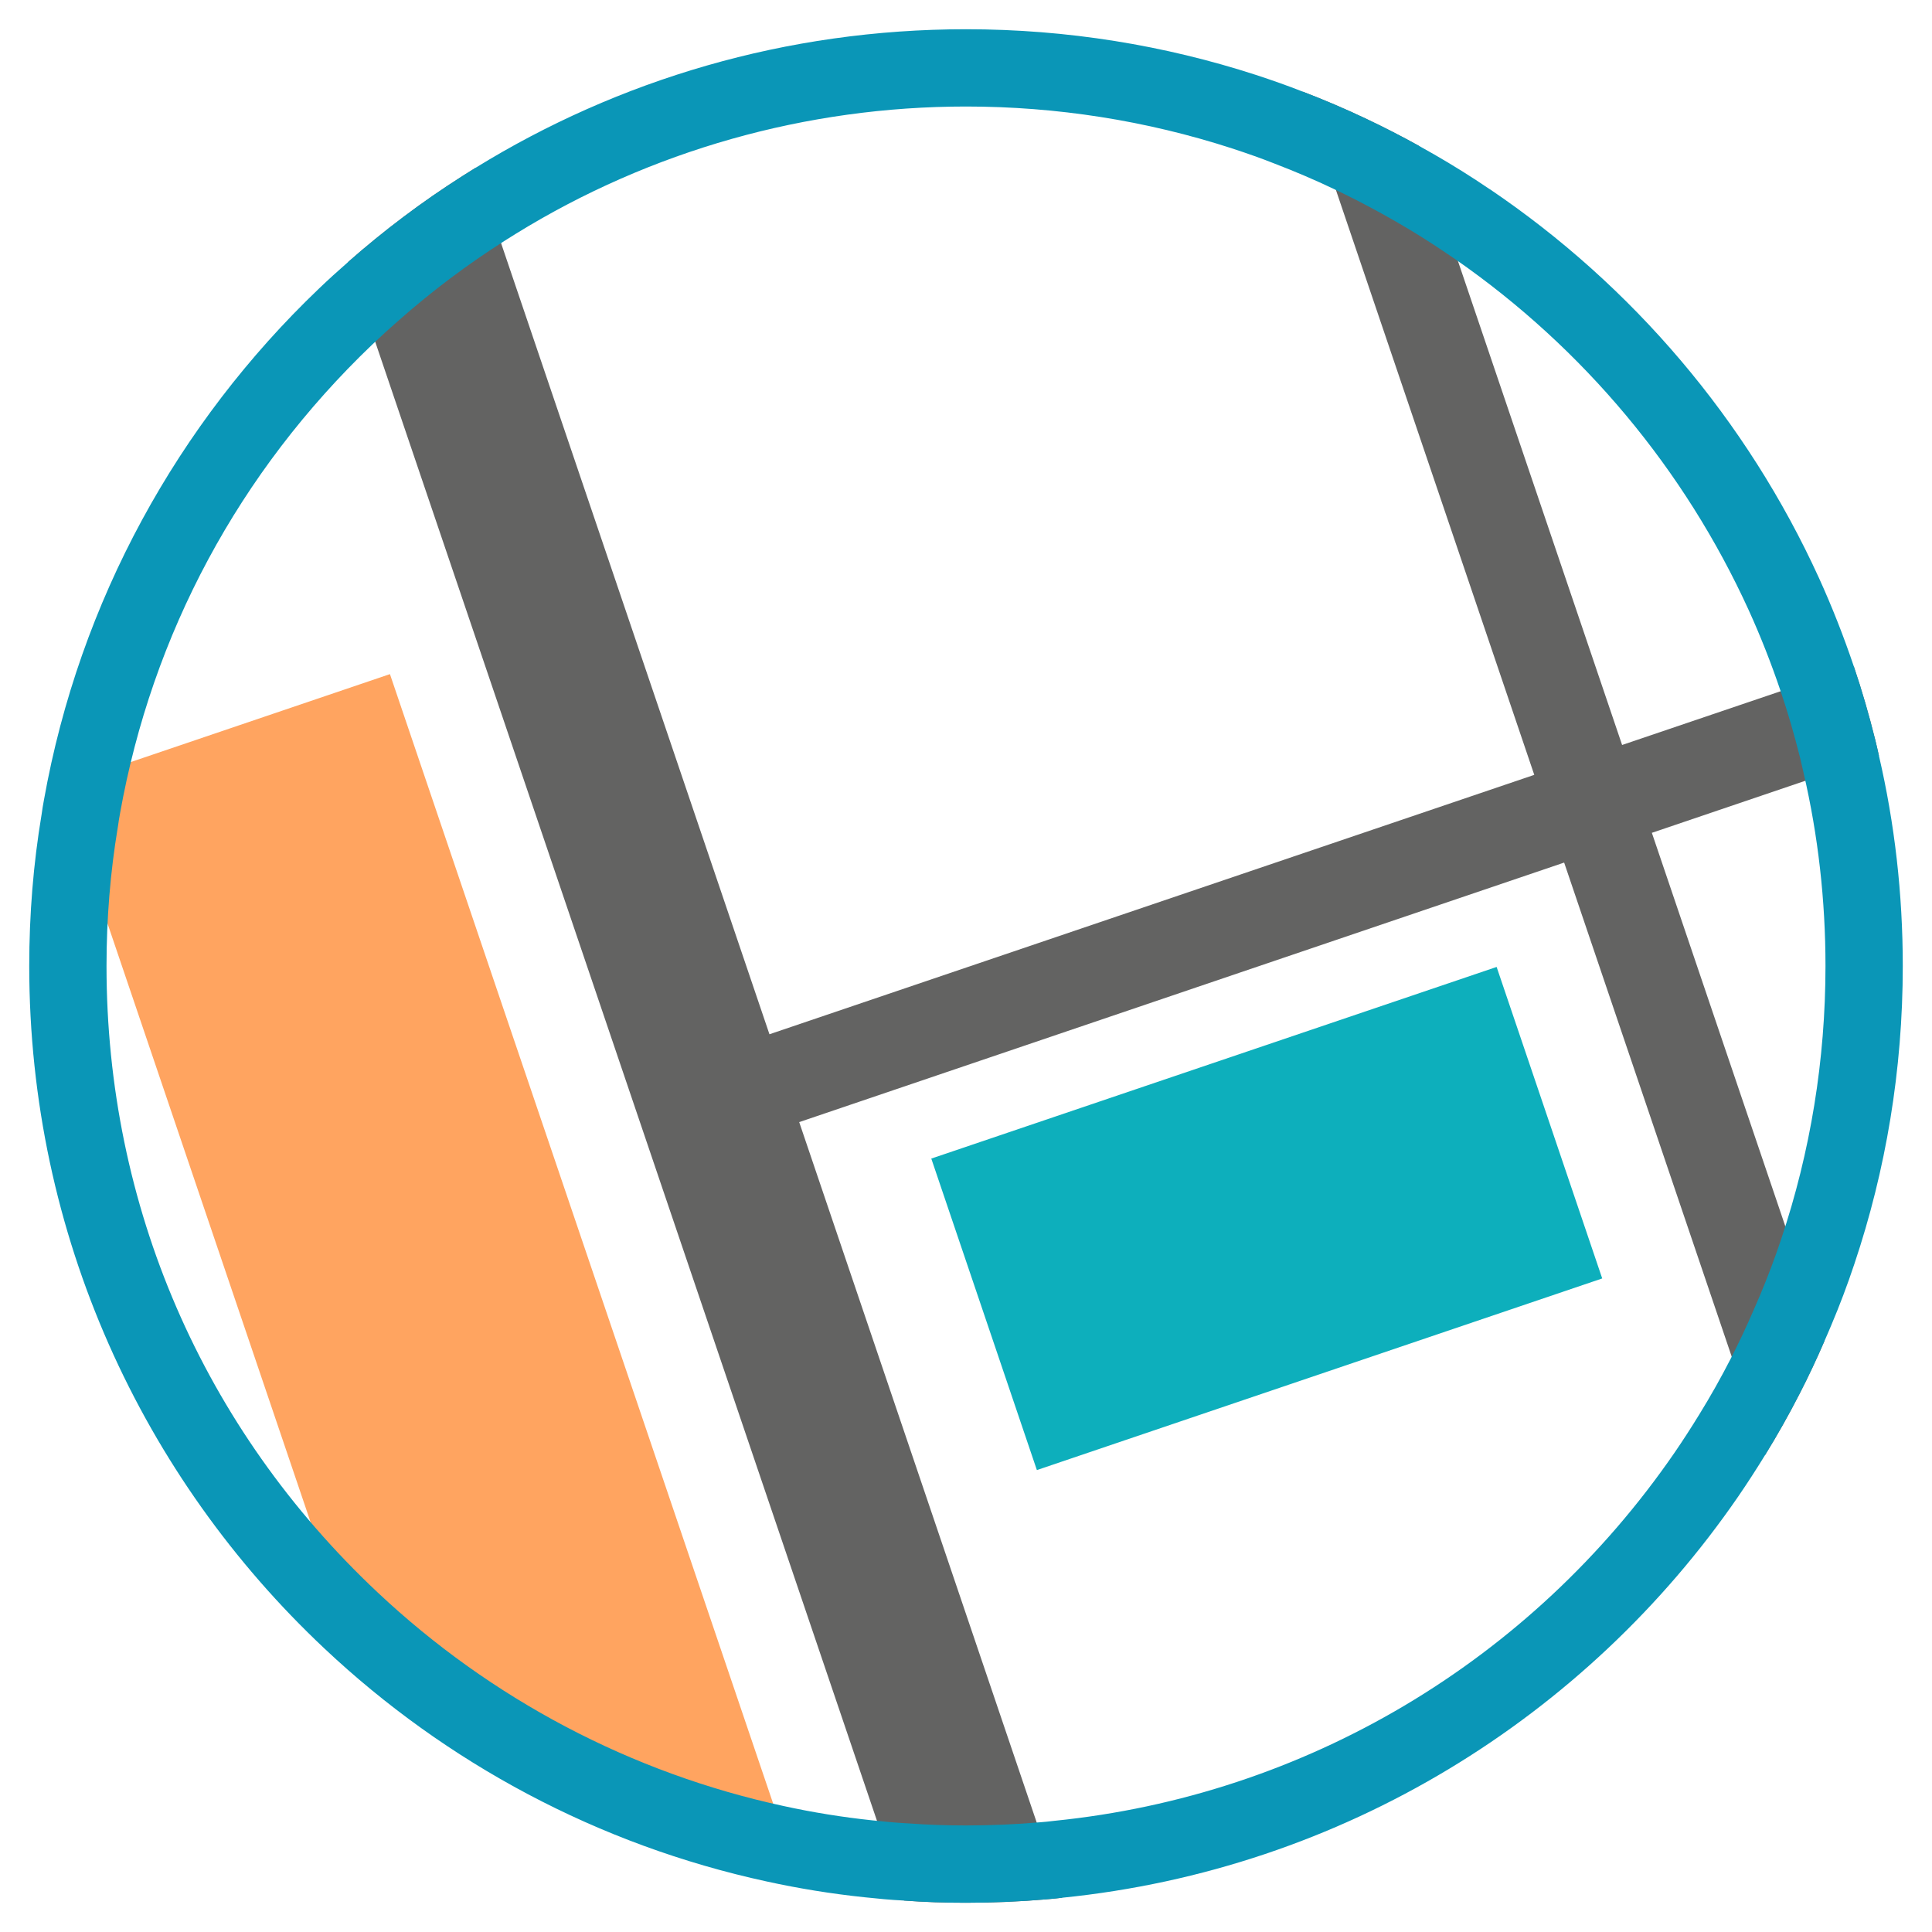
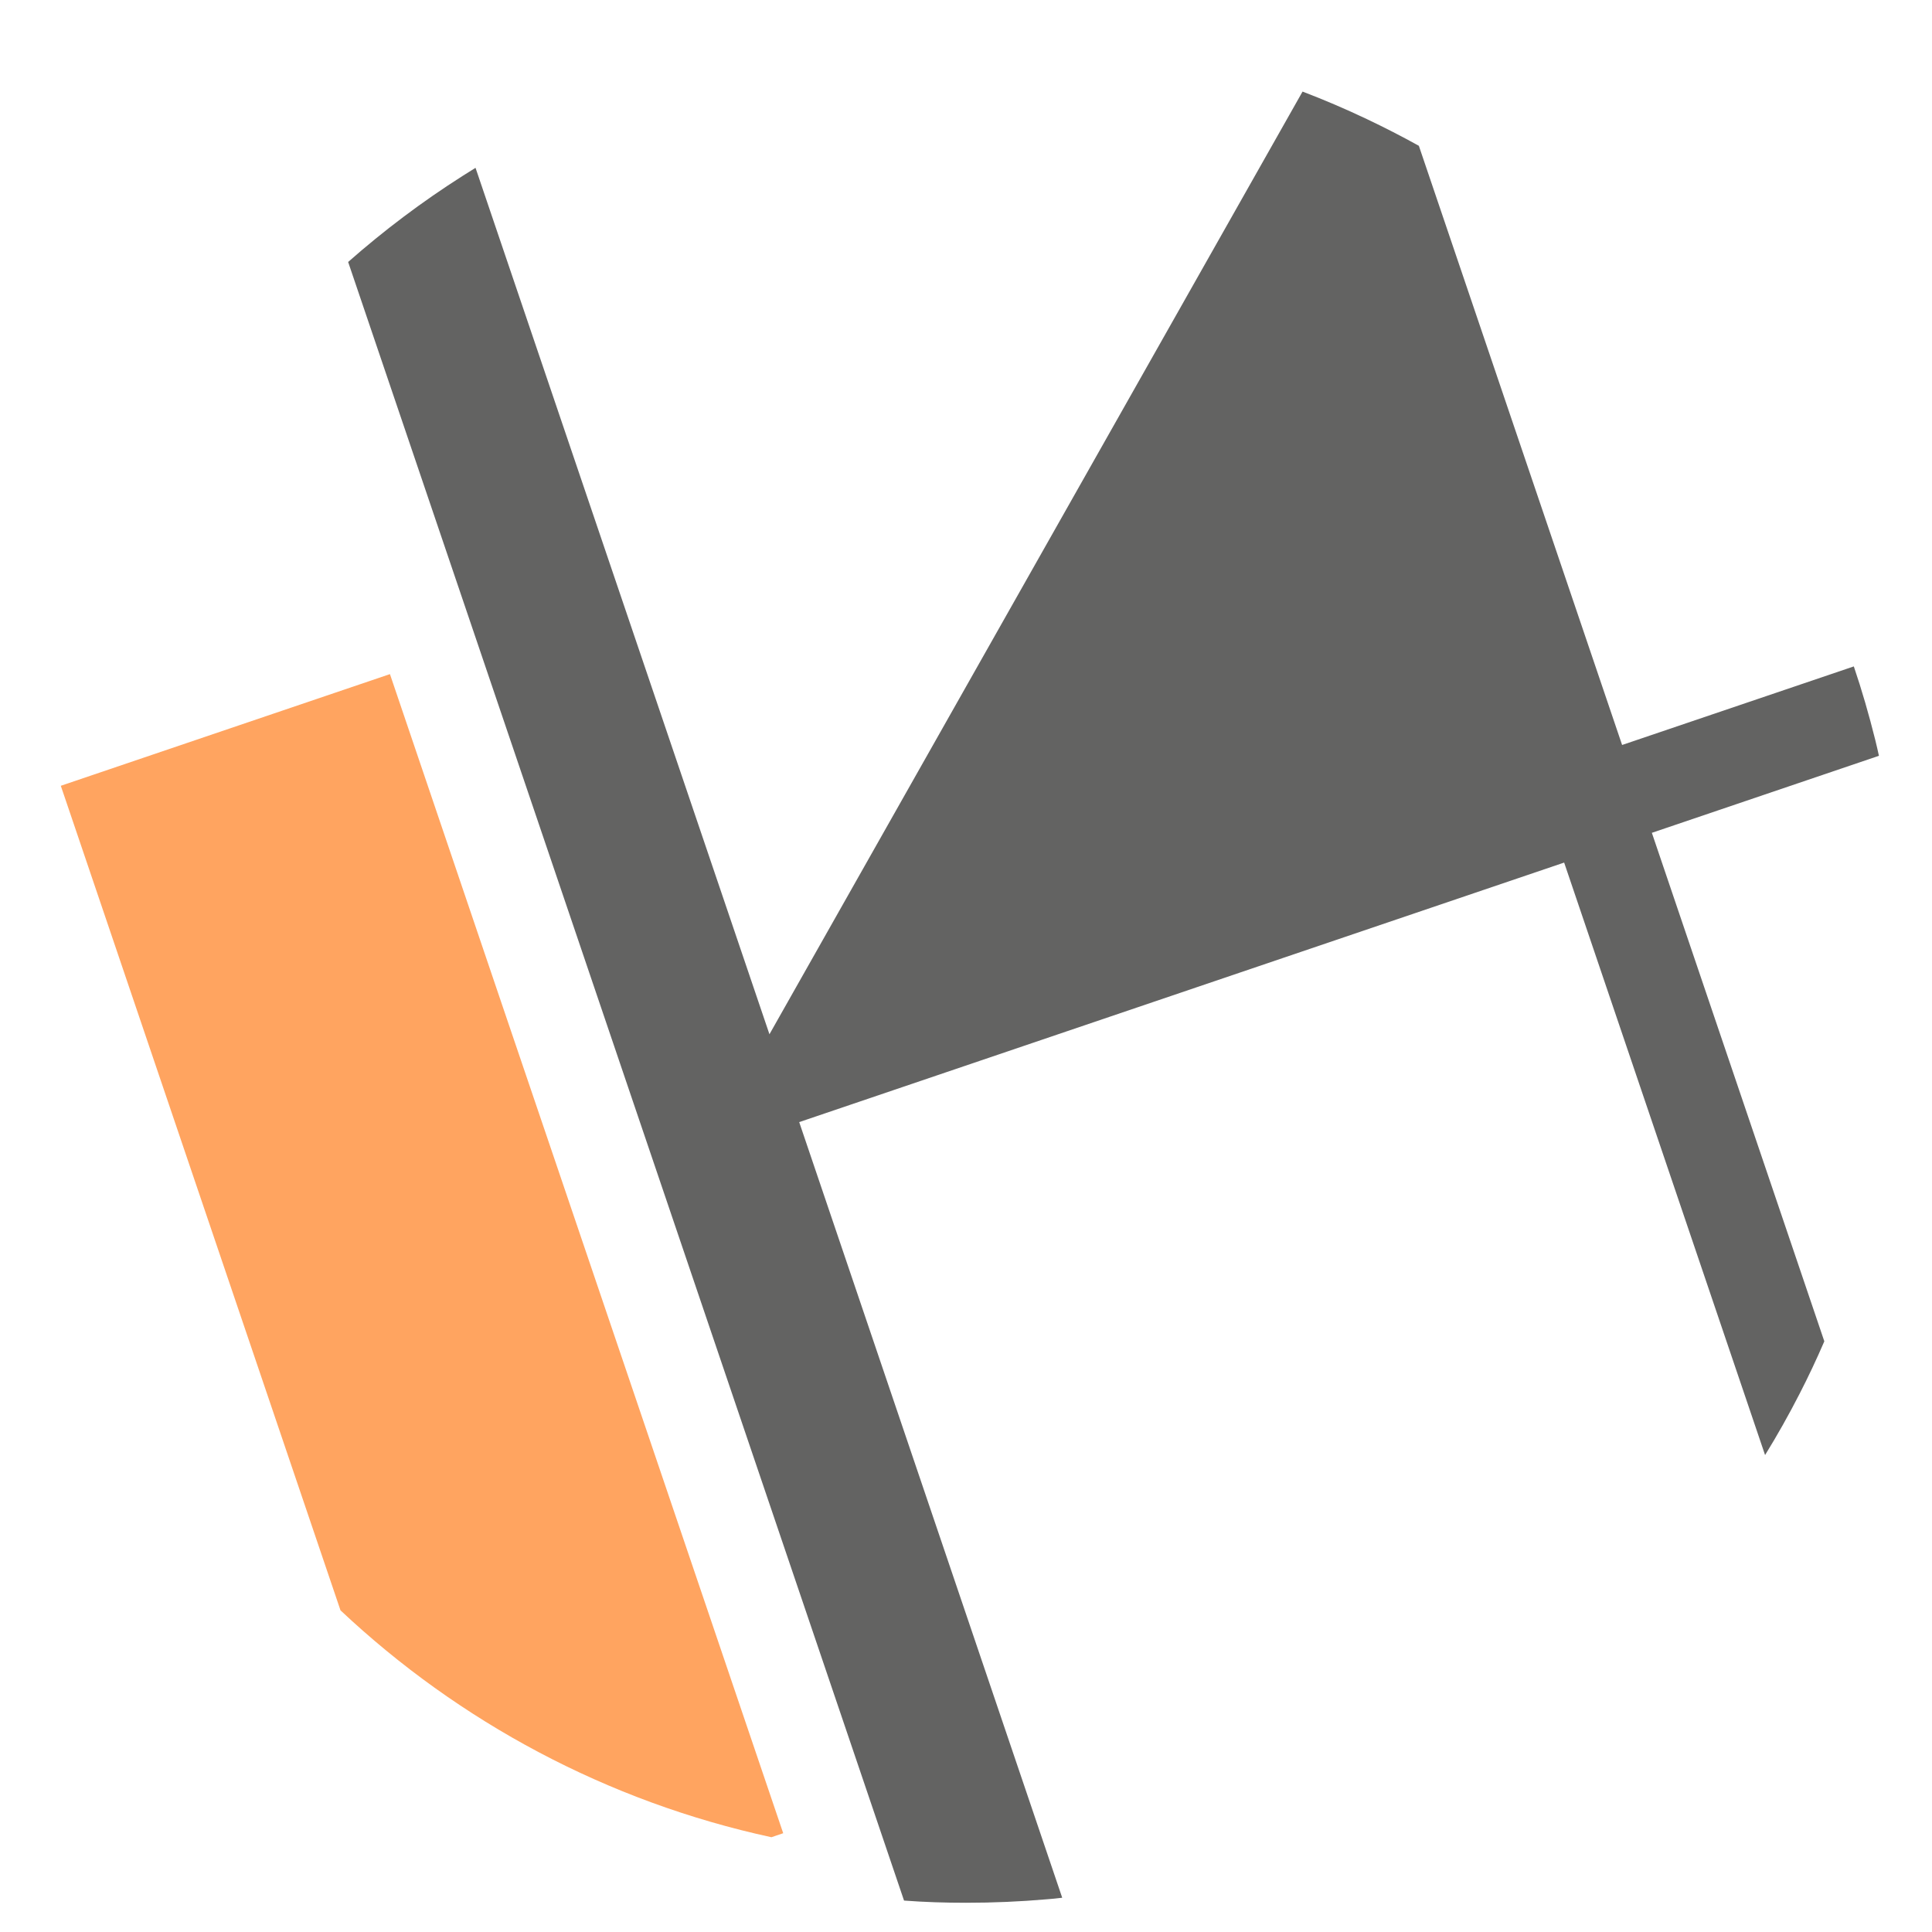
<svg xmlns="http://www.w3.org/2000/svg" x="0px" y="0px" viewBox="0 0 150 150" style="enable-background:new 0 0 150 150;" xml:space="preserve">
  <style type="text/css">	.st0{opacity:0.3;fill:#BFBEBE;}	.st1{fill:none;stroke:#0A96B7;stroke-width:15;stroke-miterlimit:10;}	.st2{fill:none;stroke:#3C3C3B;stroke-width:6;stroke-miterlimit:10;}	.st3{fill:url(#SVGID_1_);}	.st4{opacity:0.53;fill:url(#SVGID_00000096031903889548240350000003136097719183457416_);}	.st5{fill:url(#SVGID_00000151501115835640300360000008492238405466154395_);}	.st6{fill:#0A96B7;}	.st7{fill:#54CFD6;}	.st8{fill:#FCEEBF;stroke:#3C3C3B;stroke-width:5;stroke-miterlimit:10;}	.st9{fill:none;stroke:#3C3C3B;stroke-width:5;stroke-miterlimit:10;}	.st10{fill:#3C3C3B;}	.st11{fill:url(#SVGID_00000091716268260261729640000006218085396100931243_);}	.st12{opacity:0.53;fill:url(#SVGID_00000002380416266417464390000016659066135251887279_);}	.st13{fill:url(#SVGID_00000140704956988802483530000009285560395398613380_);}	.st14{opacity:0.53;fill:url(#SVGID_00000179629045921439250090000011242894530627666309_);}	.st15{fill:url(#SVGID_00000161633221008146897520000008953989587310011555_);}	.st16{fill:url(#SVGID_00000136409101532680810210000009521380922541484439_);}	.st17{fill:#B2B2B2;}	.st18{fill:#FCEEBF;}	.st19{fill:#FFA460;}	.st20{fill:none;stroke:#0A96B7;stroke-width:7;stroke-miterlimit:10;}	.st21{fill:none;stroke:#0A96B7;stroke-width:7;stroke-linecap:round;stroke-miterlimit:10;}	.st22{fill:none;stroke:#0A96B7;stroke-width:15;stroke-linecap:round;stroke-linejoin:round;stroke-miterlimit:10;}	.st23{fill:#0DAFBC;}	.st24{fill:#80D5DC;}	.st25{fill:#575756;}	.st26{display:none;fill:none;stroke:#0A96B7;stroke-width:7;stroke-miterlimit:10;}	.st27{fill:#E0F5F7;}	.st28{fill:none;stroke:#575756;stroke-width:7;stroke-linecap:round;stroke-miterlimit:10;}	.st29{fill:none;stroke:#FFFFFF;stroke-width:7;stroke-linecap:round;stroke-miterlimit:10;}	.st30{fill:none;stroke:#B2B2B2;stroke-width:15;stroke-miterlimit:10;}	.st31{fill:#E0F5F7;stroke:#575756;stroke-width:15;stroke-miterlimit:10;}	.st32{fill:#878787;}	.st33{fill:none;stroke:#0DAFBC;stroke-width:8;stroke-miterlimit:10;}	.st34{fill:none;stroke:#575756;stroke-width:15;stroke-miterlimit:10;}	.st35{fill:none;stroke:#878787;stroke-width:5;stroke-linecap:round;stroke-miterlimit:10;}	.st36{fill:none;stroke:#0A96B7;stroke-width:5;stroke-linecap:round;stroke-miterlimit:10;}	.st37{fill:none;stroke:#E0F5F7;stroke-miterlimit:10;}	.st38{fill:none;stroke:#575756;stroke-width:6;stroke-linecap:round;stroke-miterlimit:10;}	.st39{fill:none;stroke:#0DAFBC;stroke-width:6;stroke-miterlimit:10;}	.st40{fill:#84D6DD;}	.st41{fill:#1199B9;}	.st42{fill:#49B1C9;}	.st43{fill:#FFFFFF;stroke:#575756;stroke-width:5;stroke-miterlimit:10;}	.st44{fill:#FFFFFF;stroke:#575756;stroke-width:5;stroke-linecap:round;stroke-miterlimit:10;}	.st45{fill:#E0F5F7;stroke:#878787;stroke-width:5;stroke-miterlimit:10;}	.st46{fill:none;stroke:#878787;stroke-width:5;stroke-miterlimit:10;}	.st47{fill:#0A96B7;stroke:#575756;stroke-width:5;stroke-linejoin:round;stroke-miterlimit:10;}	.st48{fill:#0A96B7;stroke:#FFFFFF;stroke-width:5;stroke-linejoin:round;stroke-miterlimit:10;}	.st49{fill:none;stroke:#575756;stroke-width:5;stroke-linejoin:round;stroke-miterlimit:10;}	.st50{fill:#FFFFFF;stroke:#878787;stroke-width:5;stroke-linecap:round;stroke-miterlimit:10;}	.st51{fill:#CEEAF1;}	.st52{fill:#3DBFC9;}	.st53{fill:none;stroke:#FFFFFF;stroke-width:40;stroke-linecap:round;stroke-linejoin:round;stroke-miterlimit:10;}	.st54{fill:#FFFFFF;}	.st55{fill:none;stroke:#575756;stroke-width:15;stroke-linecap:round;stroke-linejoin:round;stroke-miterlimit:10;}	.st56{fill:none;stroke:#878787;stroke-width:15;stroke-linecap:round;stroke-linejoin:round;stroke-miterlimit:10;}	.st57{fill:none;stroke:#636362;stroke-width:10;stroke-miterlimit:10;}	.st58{fill:none;stroke:#F1661D;stroke-width:7;stroke-miterlimit:10;}	.st59{fill:none;stroke:#54CFD9;stroke-width:7;stroke-miterlimit:10;}	.st60{fill:none;stroke:url(#SVGID_00000106832977001356598490000013147721480530684548_);stroke-width:6;stroke-miterlimit:10;}			.st61{fill:url(#SVGID_00000047766750541593324880000012157324427387132094_);stroke:url(#SVGID_00000019656823316525106240000006405730520653623466_);stroke-width:10;stroke-miterlimit:10;}			.st62{fill:#54CFD6;stroke:url(#SVGID_00000178174610161623524770000013240905467306567607_);stroke-width:10;stroke-miterlimit:10;}	.st63{fill:#F1661D;}	.st64{fill:#FCEEBF;stroke:#636362;stroke-width:7;stroke-miterlimit:10;}	.st65{fill:#636362;}	.st66{fill:none;stroke:#636362;stroke-width:5;stroke-linecap:round;stroke-linejoin:round;stroke-miterlimit:10;}	.st67{fill:none;stroke:#636362;stroke-width:6;stroke-linecap:round;stroke-miterlimit:10;}	.st68{fill:none;stroke:#0A96B7;stroke-width:6;stroke-miterlimit:10;}	.st69{fill:none;stroke:#636362;stroke-width:3;stroke-miterlimit:10;}	.st70{fill:#E0E0E0;}	.st71{fill:none;stroke:#0A96B7;stroke-width:10;stroke-linecap:round;stroke-linejoin:round;stroke-miterlimit:10;}	.st72{fill:none;stroke:#0DAFBC;stroke-width:10;stroke-miterlimit:10;}	.st73{fill:none;stroke:#FFFFFF;stroke-width:40;stroke-miterlimit:10;}	.st74{fill:none;stroke:#878787;stroke-width:15;stroke-linecap:round;stroke-miterlimit:10;}	.st75{fill:none;stroke:#0A96B7;stroke-width:25;stroke-linecap:round;stroke-linejoin:round;stroke-miterlimit:10;}	.st76{fill:none;stroke:#FFFFFF;stroke-width:25;stroke-linecap:round;stroke-miterlimit:10;}	.st77{fill:none;stroke:#0DAFBC;stroke-width:7;stroke-linecap:round;stroke-miterlimit:10;}	.st78{display:none;fill:none;stroke:#575756;stroke-width:7;stroke-linecap:round;stroke-miterlimit:10;}	.st79{display:none;fill:none;stroke:#0A96B7;stroke-width:7;stroke-linecap:round;stroke-miterlimit:10;}	.st80{fill:none;stroke:#0DAFBC;stroke-width:15;stroke-miterlimit:10;}	.st81{fill:none;stroke:#0DAFBC;stroke-width:15;stroke-linecap:round;stroke-miterlimit:10;}	.st82{fill:none;stroke:#575756;stroke-width:15;stroke-linecap:round;stroke-miterlimit:10;}	.st83{fill:none;stroke:#0A96B7;stroke-width:10;stroke-miterlimit:10;}	.st84{fill:none;stroke:#878787;stroke-width:12;stroke-linecap:round;stroke-miterlimit:10;}	.st85{fill-rule:evenodd;clip-rule:evenodd;fill:#FFFFFF;}	.st86{fill:none;stroke:#414042;stroke-width:10;stroke-linecap:round;stroke-miterlimit:10;}	.st87{fill:#27A9E0;}	.st88{fill:#EC1C24;}	.st89{fill:#FFF100;}	.st90{fill:#414042;}	.st91{fill:#FFF100;stroke:#414042;stroke-width:10;stroke-miterlimit:10;}	.st92{fill:none;stroke:#414042;stroke-width:10;stroke-miterlimit:10;}	.st93{fill:#EC1C24;stroke:#414042;stroke-width:10;stroke-miterlimit:10;}	.st94{fill:#27A9E0;stroke:#414042;stroke-width:10;stroke-miterlimit:10;}	.st95{fill:none;stroke:#414042;stroke-width:10;stroke-linecap:round;stroke-linejoin:round;stroke-miterlimit:10;}	.st96{fill:url(#SVGID_00000118388773623837893180000011855994671628400048_);}	.st97{fill:url(#SVGID_00000080889691345100919120000015525008096809125542_);}	.st98{opacity:0.92;fill:url(#SVGID_00000045600157386765752240000002650335032485335966_);}	.st99{fill:url(#SVGID_00000083058089297232080690000001450334044865120678_);}	.st100{opacity:0.62;fill:url(#SVGID_00000090288547537542940000000012115610783754425002_);}	.st101{opacity:0;fill:url(#SVGID_00000117657494612468519510000011561045947961745304_);}	.st102{fill:url(#SVGID_00000013159358764122091100000003464746574946562454_);}	.st103{fill:none;stroke:#636362;stroke-width:6;stroke-miterlimit:10;}	.st104{fill:#636362;stroke:#636362;stroke-miterlimit:10;}	.st105{fill:none;stroke:#FFA460;stroke-width:12;stroke-miterlimit:10;}	.st106{fill:none;stroke:#0DAFBC;stroke-width:12;stroke-miterlimit:10;}</style>
  <g id="Layer_1" />
  <g id="Layer_3" />
  <g id="Layer_2" />
  <g id="Layer_5" />
  <g id="Layer_4" />
  <g />
  <g id="Real-time_Alarms" />
  <g id="Monitoring_Dashboard" />
  <g />
  <g id="Improve_Return_on_Investment">
-     <rect x="75.198" y="81.812" transform="matrix(0.947 -0.321 0.321 0.947 -25.169 36.614)" class="st23" width="46.349" height="25.538" />
    <path class="st19" d="M60.808,142.33l-0.916,0.312c-12.772-2.767-24.268-8.973-33.456-17.615  L5.032,61.924L4.72,61.009l0.487-0.166l25.068-8.505l8.749,25.798l4.16,12.246L60.808,142.33z" />
-     <path class="st65" d="M128.25,64.66l13.39,39.48c-0.6,1.39-1.24,2.75-1.93,4.09  c-0.83,1.62-1.72,3.2-2.67,4.74l-15.6-46L62.05,87.12l20.42,60.22  c-0.4,0.05-0.8,0.09-1.2,0.12c-2.07,0.18-4.16,0.27-6.271,0.27  c-1.62,0-3.22-0.05-4.81-0.17L27.03,20.34c2.78-2.45,5.74-4.68,8.87-6.67  c0.34-0.22,0.68-0.43,1.02-0.64L59.74,80.3l59.38-20.14L101.13,7.11  c1.7,0.65,3.36,1.36,5,2.14c1.37,0.65,2.71,1.34,4.03,2.07l15.78,46.52l17.99-6.1  c0.63,1.86,1.18,3.76,1.66,5.69c0.1,0.41,0.2,0.83,0.29,1.25L128.25,64.66z" />
+     <path class="st65" d="M128.25,64.66l13.39,39.48c-0.6,1.39-1.24,2.75-1.93,4.09  c-0.83,1.62-1.72,3.2-2.67,4.74l-15.6-46L62.05,87.12l20.42,60.22  c-0.4,0.05-0.8,0.09-1.2,0.12c-2.07,0.18-4.16,0.27-6.271,0.27  c-1.62,0-3.22-0.05-4.81-0.17L27.03,20.34c2.78-2.45,5.74-4.68,8.87-6.67  c0.34-0.22,0.68-0.43,1.02-0.64L59.74,80.3L101.13,7.11  c1.7,0.65,3.36,1.36,5,2.14c1.37,0.65,2.71,1.34,4.03,2.07l15.78,46.52l17.99-6.1  c0.63,1.86,1.18,3.76,1.66,5.69c0.1,0.41,0.2,0.83,0.29,1.25L128.25,64.66z" />
    <g>
-       <path class="st6" d="M75,8.27c7.052,0,14.006,1.096,20.651,3.251c1.266,0.415,2.306,0.786,3.275,1.169   l0.03,0.012l0.031,0.012c1.548,0.592,3.084,1.25,4.57,1.956   c1.23,0.584,2.475,1.223,3.711,1.907c0.245,0.135,0.482,0.27,0.72,0.405l0.354,0.2   c1.351,0.776,2.678,1.606,3.942,2.467l0.747,0.505c9.896,6.882,17.749,16.278,22.739,27.219   c0.913,2.007,1.746,4.121,2.478,6.29c0.56,1.652,1.071,3.406,1.514,5.188   c0.087,0.357,0.174,0.723,0.253,1.089l0.01,0.048l0.011,0.048   c1.124,4.839,1.694,9.874,1.694,14.962c0,7.27-1.16,14.413-3.452,21.243   c-0.488,1.462-1.038,2.92-1.648,4.364c-0.155,0.373-0.319,0.746-0.499,1.155   c-0.554,1.282-1.144,2.534-1.762,3.733c-0.753,1.47-1.572,2.925-2.441,4.333   c-0.653,1.062-1.279,2.029-1.912,2.952c-11.143,16.204-28.692,26.625-48.149,28.59l-0.07,0.007   l-0.07,0.009c-0.302,0.038-0.604,0.068-0.906,0.091l-0.035,0.003l-0.036,0.003   c-1.888,0.164-3.823,0.247-5.75,0.247c-1.568,0-2.994-0.05-4.358-0.153l-0.082-0.006l-0.081-0.004   c-0.912-0.044-1.861-0.138-2.759-0.234c-2.307-0.243-4.627-0.618-6.909-1.117   c-11.785-2.553-22.678-8.289-31.501-16.588C15.742,110.878,8.27,93.608,8.27,75   c0-3.668,0.295-7.296,0.878-10.781l0.016-0.094l0.013-0.094c0.036-0.266,0.079-0.532,0.129-0.798   l0.005-0.03l0.005-0.03c2.489-13.958,9.256-26.547,19.579-36.415   c0.646-0.62,1.326-1.24,2.102-1.917c2.55-2.248,5.283-4.303,8.163-6.134   c0.303-0.196,0.606-0.383,0.908-0.569C50.54,11.682,62.619,8.27,75,8.27 M75,2.27   c-13.96,0-27,3.93-38.08,10.76c-0.34,0.21-0.68,0.42-1.02,0.64   c-3.13,1.99-6.09,4.22-8.87,6.67C26.25,21.02,25.49,21.71,24.74,22.43   C13.84,32.85,6.17,46.64,3.41,62.12c-0.07,0.37-0.13,0.74-0.18,1.11   c-0.64,3.83-0.96,7.76-0.96,11.77c0,20.9,8.82,39.74,22.93,53   c9.43,8.87,21.23,15.24,34.34,18.08c2.47,0.54,4.99,0.95,7.55,1.22   c1.03,0.11,2.06,0.21,3.1,0.26c1.59,0.12,3.19,0.17,4.81,0.17   c2.11,0,4.2-0.09,6.271-0.27c0.4-0.03,0.8-0.07,1.2-0.12   c21.78-2.2,40.71-14.03,52.49-31.16c0.72-1.05,1.41-2.12,2.08-3.21   c0.95-1.54,1.84-3.12,2.67-4.74c0.69-1.34,1.33-2.7,1.93-4.09   c0.18-0.41,0.36-0.82,0.53-1.23c0.66-1.56,1.26-3.15,1.8-4.77   c2.44-7.27,3.76-15.05,3.76-23.14c0-5.61-0.63-11.07-1.85-16.32   c-0.09-0.42-0.19-0.84-0.29-1.25c-0.48-1.93-1.03-3.83-1.66-5.69   c-0.79-2.34-1.69-4.63-2.7-6.85c-5.6-12.28-14.5-22.72-25.56-30.2   c-0.01,0-0.01,0-0.01,0c-1.41-0.96-2.85-1.86-4.33-2.71   c-0.39-0.22-0.77-0.44-1.17-0.66c-1.32-0.73-2.66-1.42-4.03-2.07   c-1.64-0.78-3.3-1.49-5-2.14C99.94,6.64,98.74,6.22,97.52,5.82   C90.43,3.52,82.86,2.27,75,2.27L75,2.27z" />
-     </g>
+       </g>
  </g>
  <g id="Layer_11" />
  <g id="Virtual_Spaces" />
  <g id="Real-time_Availability" />
  <g id="Layer_14" />
  <g id="Layer_15" />
  <g id="Layer_16" />
  <g id="Layer_18">
    <g id="Layer_17">	</g>
    <g id="Layer_19">	</g>
    <g id="Layer_20">	</g>
  </g>
  <g id="Layer_21" />
  <g id="Layer_22" />
  <g id="Layer_23" />
  <g id="Layer_24" />
  <g id="Layer_25" />
</svg>